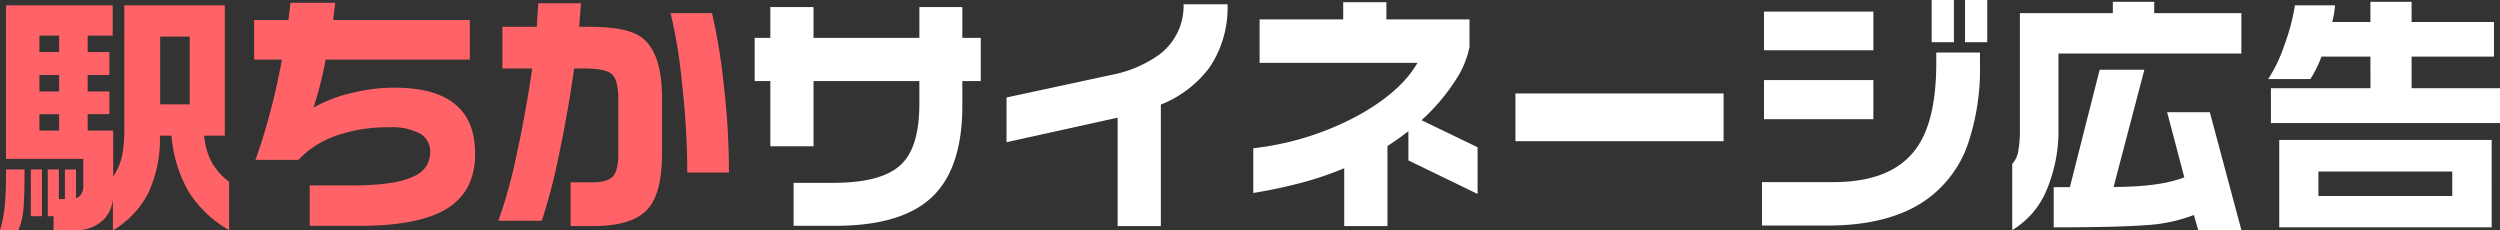
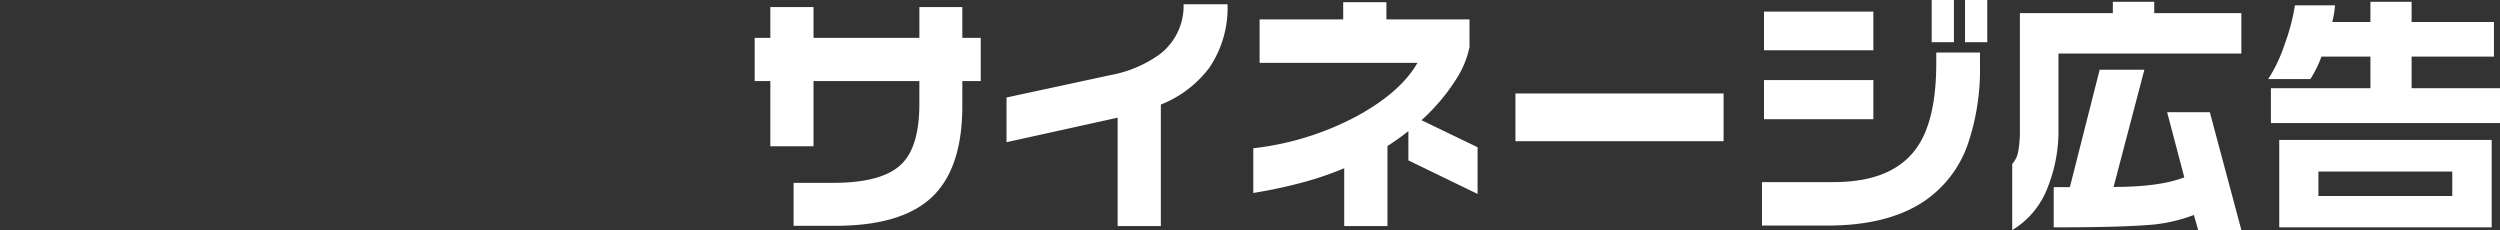
<svg xmlns="http://www.w3.org/2000/svg" width="405.973" height="37.406" viewBox="0 0 405.973 37.406">
  <rect x="0" y="0" width="405.973" height="37.406" fill="#333333" stroke="none" />
  <g id="グループ_577388" data-name="グループ 577388" transform="translate(21493.008 -14840.494)">
    <path id="パス_246778" data-name="パス 246778" d="M-43.743-20.426h-2.994v4.02q0,9.721-4.512,14.4Q-56.13,3.076-67.368,3.076h-6.768V-3.9H-67.7q8.08,0,11.156-3.117,2.83-2.83,2.83-9.721v-3.691H-70.9V-9.844h-7.014V-20.426h-2.543v-7.014h2.543v-5H-70.9v5H-53.71v-5h6.973v5h2.994ZM-3.671-32.895A17.285,17.285,0,0,1-6.624-22.6,18.22,18.22,0,0,1-14.5-16.611V3.117h-7.014v-17.6L-39.56-10.5v-7.26l16.939-3.65a19.738,19.738,0,0,0,7.875-3.322,9.843,9.843,0,0,0,3.938-8.162Zm40.605,30.8L25.7-7.547V-12.3a41.681,41.681,0,0,1-3.4,2.42v13H15.278V-6.275A51.808,51.808,0,0,1,8.49-3.958a79.883,79.883,0,0,1-7.978,1.7v-7.26a46.791,46.791,0,0,0,16.734-5.168q7.178-3.9,9.926-8.7H1.538v-7.055H15.114v-2.789h7.014v2.789H35.622v4.471a15.005,15.005,0,0,1-2.092,5.127,31.925,31.925,0,0,1-5.7,6.768L36.935-9.68Zm39.949-8.572h-33.8v-7.752h33.8ZM119.7-26.742h-3.609v-6.85H119.7Zm-5.414,0h-3.609v-6.85h3.609ZM101.206-25.43H83.446v-6.275h17.76Zm17.309,2.215a37.831,37.831,0,0,1-1.887,12.8,18.539,18.539,0,0,1-7.383,9.639Q103.38,3.035,93.782,3.035H83.118V-4.02H94.726q9.68,0,13.576-5.66,3.117-4.471,3.117-13.658v-1.723h7.1Zm-17.309,8.982H83.446V-20.59h17.76ZM146.815-33.3v1.846h14.15V-24.9h-29.7v12.1a24.85,24.85,0,0,1-1.907,10.028,13.661,13.661,0,0,1-5.6,6.542V-6.973a4.059,4.059,0,0,0,.964-1.989A18.331,18.331,0,0,0,125-12.551V-31.459h15.094V-33.3Zm-1.6,11.033-5,19.031q7.506,0,11.484-1.559l-2.789-10.582h6.932l5.127,19.154h-7.014l-.7-2.461a25.7,25.7,0,0,1-7.916,1.661q-4.758.349-14.848.349V-3.2h2.625l4.84-19.072ZM176.183-32.73q-.082.738-.144,1.189t-.308,1.518h6.193V-33.3h6.686v3.281h13.371V-24.4H188.61v5.127h14.355v5.66h-37.2v-5.66h16.16V-24.4h-7.957a18.121,18.121,0,0,1-1.8,3.65h-6.85a24.1,24.1,0,0,0,2.666-5.619,33.067,33.067,0,0,0,1.682-6.357Zm25.43,21.861V3.322H167.118V-10.869ZM173.476-1.764h21.738V-5.742H173.476Z" transform="translate(-21290 14874.086)" fill="#fff" />
-     <path id="パス_246779" data-name="パス 246779" d="M-196.608-18.744h3.2V-21.41h-3.2Zm0-6.4h3.2v-2.666h-3.2ZM-177-16.652h4.8V-27.645H-177Zm-19.605,4.266h3.2v-2.666h-3.2Zm.41,6.316V1.518H-198V-6.07Zm-2.83,0q0,4.594-.185,6.48a11.671,11.671,0,0,1-.8,3.363h-2.994a19.408,19.408,0,0,0,.759-3.814q.226-2.133.226-6.029Zm14.314-26.66v4.922h-4.061v2.666h3.527v3.732h-3.527v2.666h3.527v3.691h-3.527v2.666h4.143v7.465a9.9,9.9,0,0,0,1.395-3.138,22.658,22.658,0,0,0,.41-5.024V-32.73H-166.5v21.164h-3.363a11.247,11.247,0,0,0,1.271,4.389,10.628,10.628,0,0,0,2.789,3.117V3.773a18.468,18.468,0,0,1-6.686-6.439,21.593,21.593,0,0,1-2.666-8.9h-1.887a20.707,20.707,0,0,1-1.846,9.229,15,15,0,0,1-5.783,6.152V-2.051a5.412,5.412,0,0,1-1.8,4.389A6.181,6.181,0,0,1-190.7,3.773h-3.609V1.518h-.943V-6.07h1.8v4.8h.984v-4.8h1.8v4.676a1.527,1.527,0,0,0,.861-.7,2.46,2.46,0,0,0,.328-1.312V-7.793h-12.551V-32.73Zm58.857,24.117q0,6.029-4.512,8.859t-14.15,2.83h-8.2V-3.486h7.055q6.85,0,9.844-1.477a4.15,4.15,0,0,0,2.666-3.855,3.415,3.415,0,0,0-1.477-2.994,9.743,9.743,0,0,0-5.25-1.107,24.937,24.937,0,0,0-8.531,1.354,15.5,15.5,0,0,0-6.152,3.938h-6.973q1.271-3.445,2.42-7.834,1.025-3.773,1.887-8.449h-4.512v-6.439h5.578l.328-2.789h7.26l-.328,2.789h22.189v6.439h-23.42a58.553,58.553,0,0,1-1.969,7.793,23.28,23.28,0,0,1,6.05-2.338,28.782,28.782,0,0,1,7.034-.9q6.973,0,10.213,2.953Q-125.856-13.781-125.856-8.613Zm41.221,3.035H-91.4a131.138,131.138,0,0,0-.861-14.52A83.272,83.272,0,0,0-94.11-31.459h6.727a98.222,98.222,0,0,1,1.907,11.607A124.008,124.008,0,0,1-84.636-5.578ZM-95.5-8.736q0,6.727-2.5,9.29t-8.736,2.563h-3.609v-7.1h3.527q2.461,0,3.343-.964T-102.6-8.7V-17.35q0-3.2-1-4.163t-4.614-.964h-1.559q-.984,6.973-2.42,13.822a94.851,94.851,0,0,1-2.83,10.91h-7.055a78.756,78.756,0,0,0,2.933-10.6q1.5-6.829,2.563-14.13h-4.84v-6.768h5.578l.246-3.814h6.932l-.287,3.814h1.723q6.07,0,8.408,1.723,3.322,2.461,3.322,9.885Z" transform="translate(-21290 14874.086)" fill="#ff6368" />
  </g>
</svg>